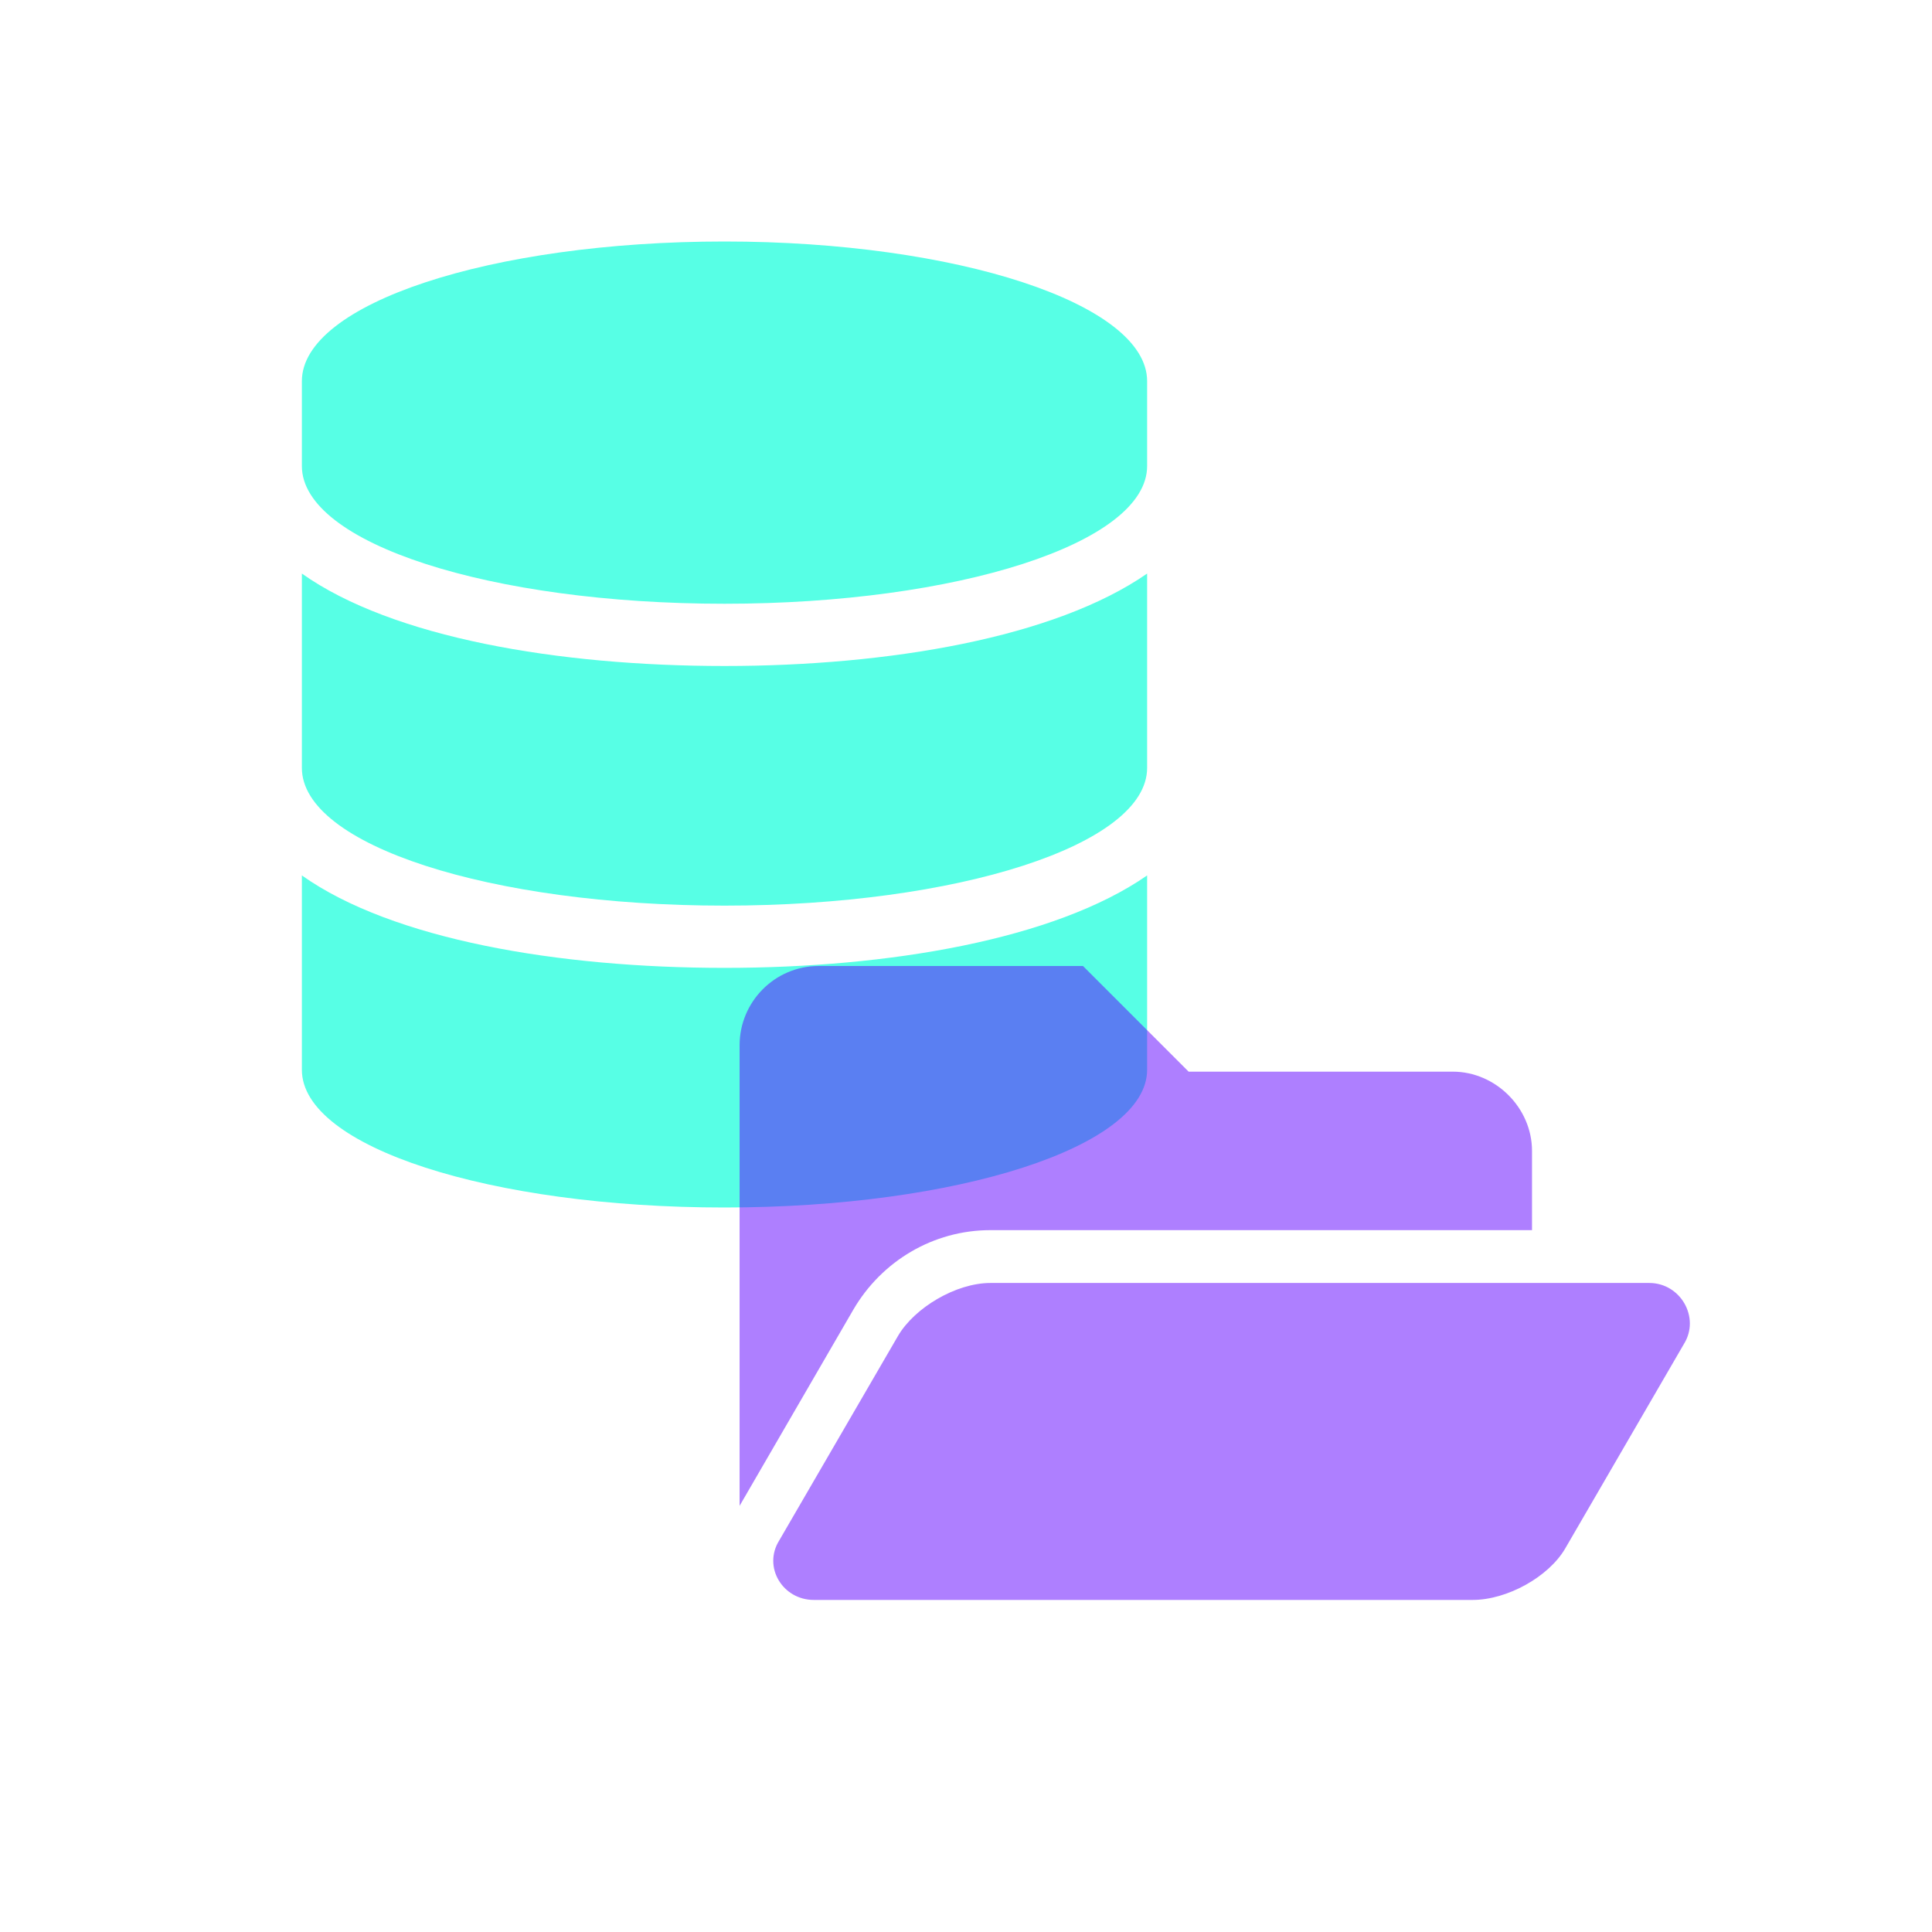
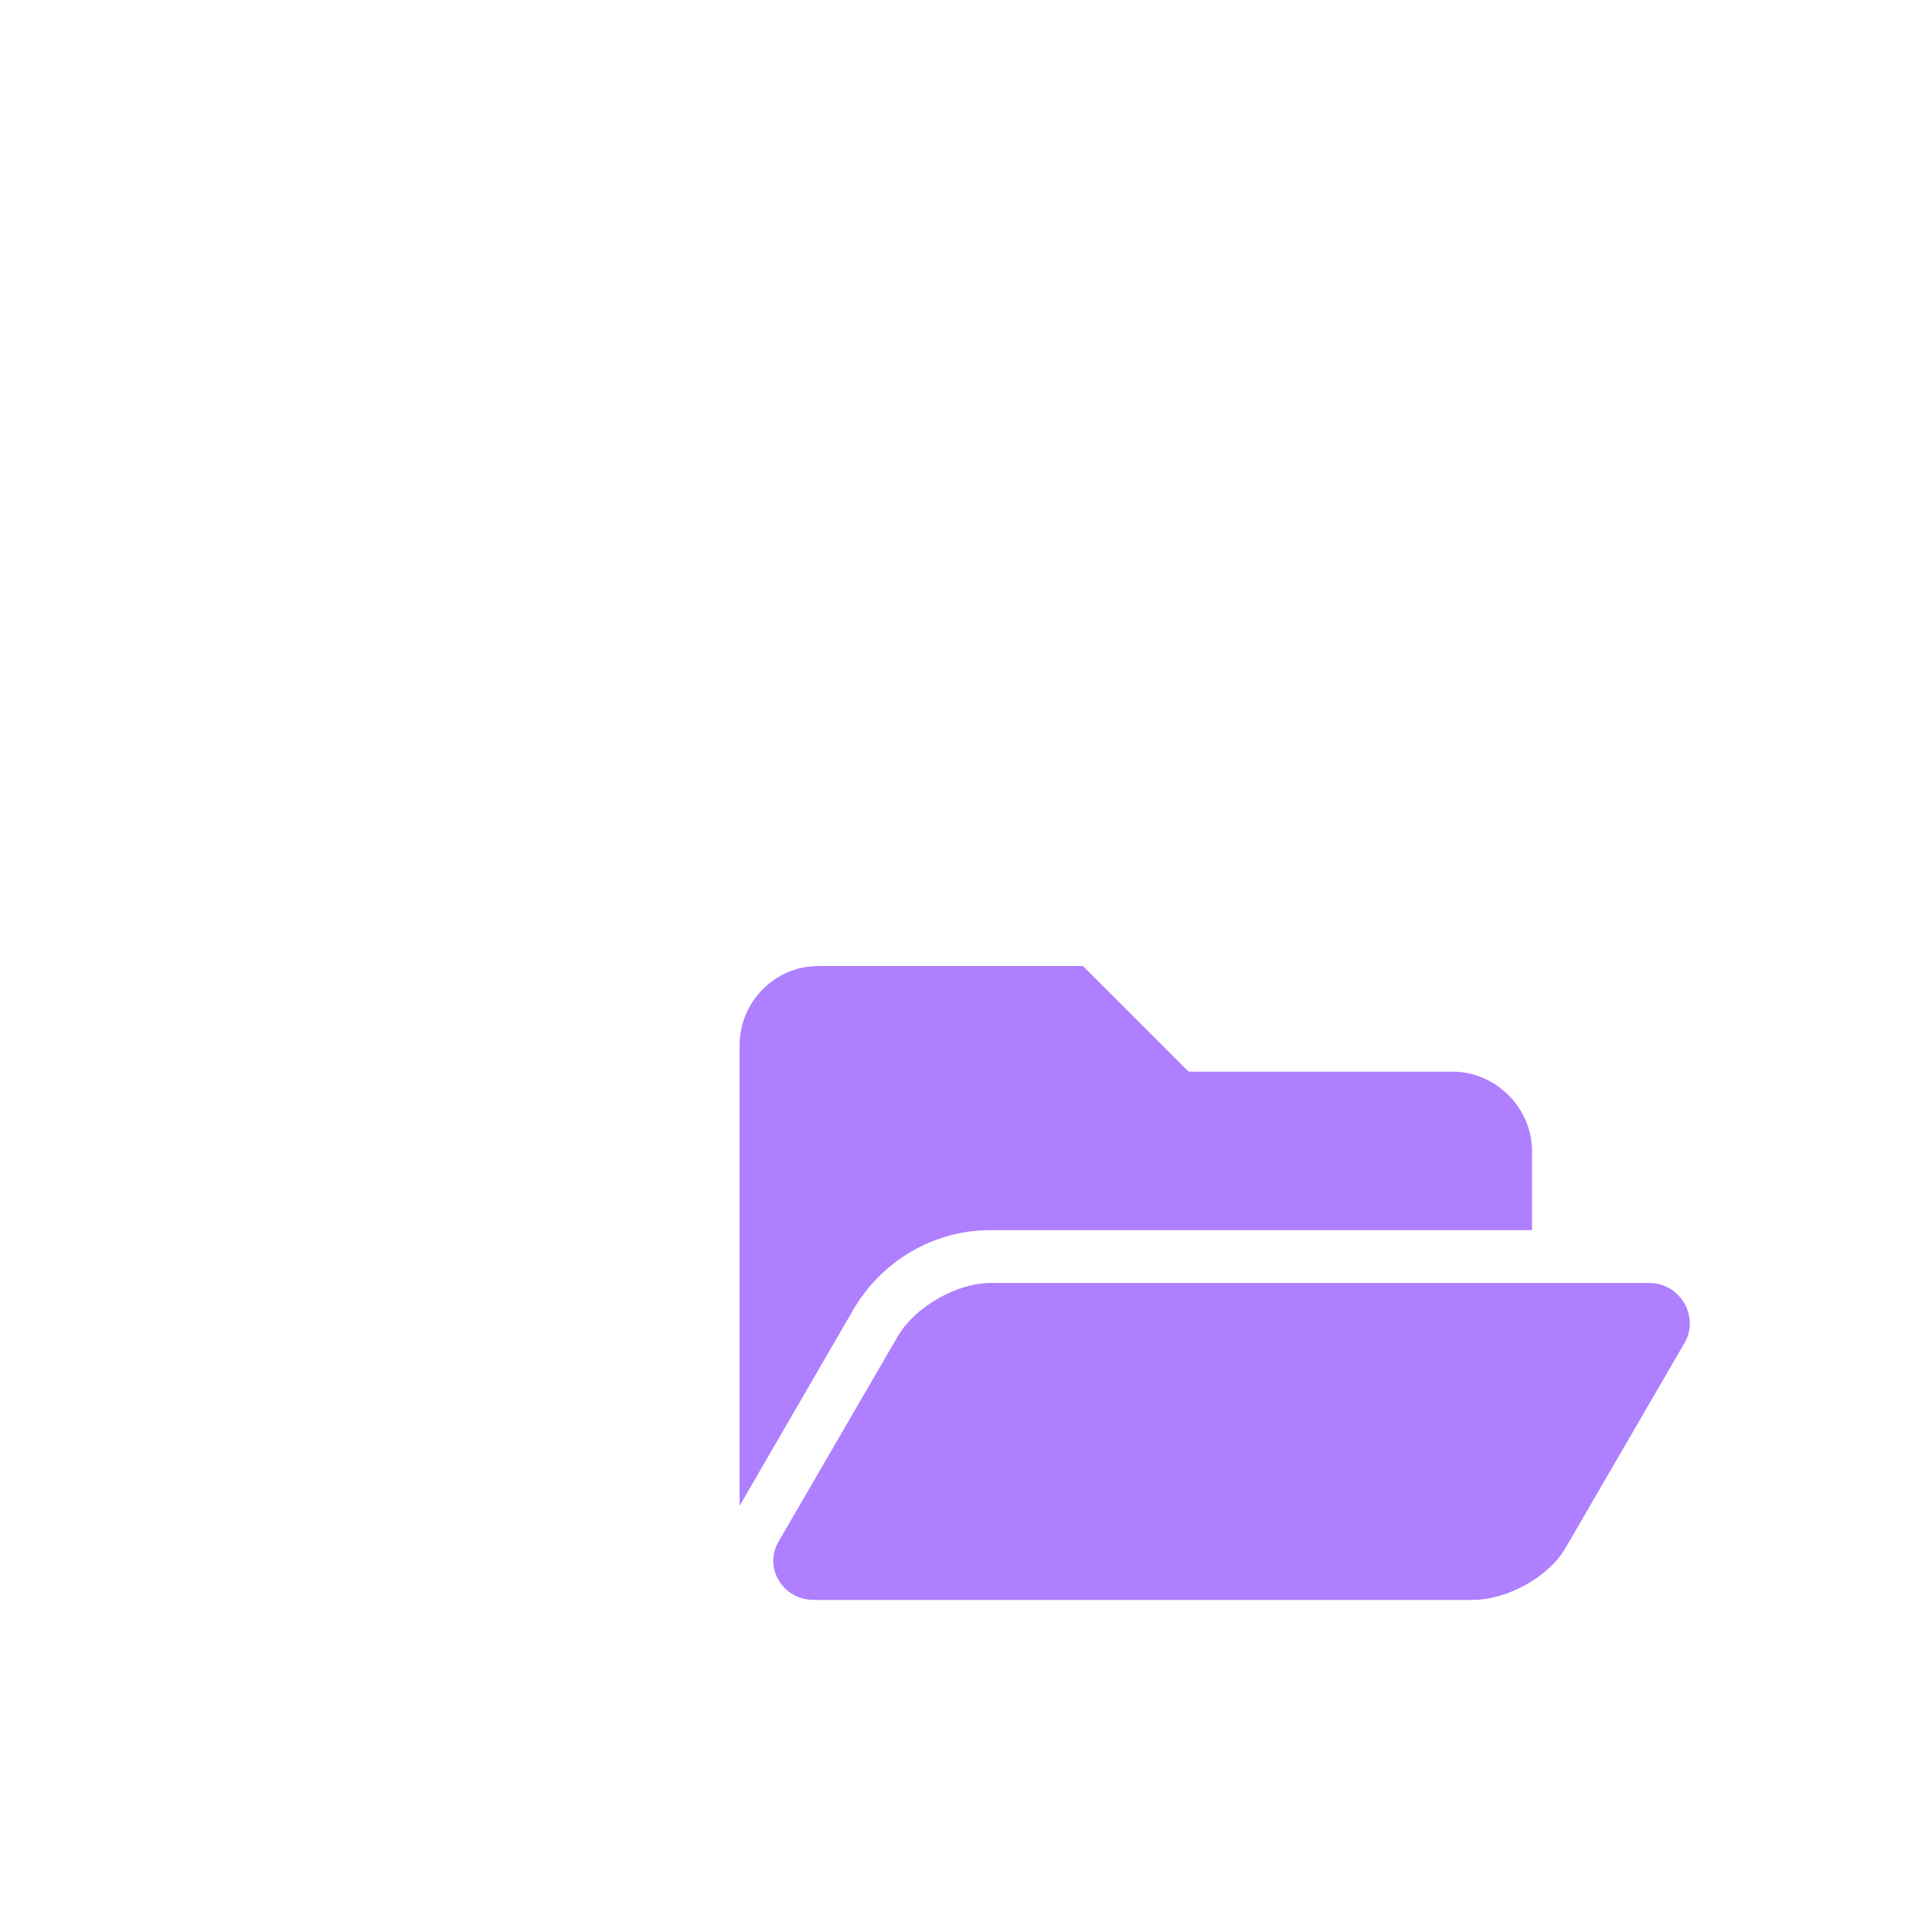
<svg xmlns="http://www.w3.org/2000/svg" width="64" height="64" viewBox="0 0 64 64" fill="none">
  <g id="icon_public">
-     <path id="database" d="M38 12.625C38 10.062 31.688 8 24 8C16.25 8 10 10.062 10 12.625V15.438C10 18 16.25 20 24 20C31.688 20 38 18 38 15.438V12.625ZM38 19C34.938 21.125 29.438 22.062 24 22.062C18.5 22.062 13 21.125 10 19V25.438C10 28 16.25 30 24 30C31.688 30 38 28 38 25.438V19ZM38 29C34.938 31.125 29.438 32.062 24 32.062C18.5 32.062 13 31.125 10 29V35.438C10 38 16.25 40 24 40C31.688 40 38 38 38 35.438V29Z" fill="#57FFE5" />
    <path id="folder-open" opacity="0.5" d="M55.781 44.523C56.328 43.648 55.672 42.5 54.633 42.5H32.812C31.664 42.5 30.297 43.32 29.75 44.25L25.812 51.031C25.266 51.906 25.922 53 26.961 53H48.781C49.93 53 51.297 52.234 51.844 51.305L55.781 44.523ZM32.812 40.75H50.75V38.125C50.75 36.703 49.547 35.5 48.125 35.5H39.375L35.875 32H27.125C25.648 32 24.5 33.203 24.5 34.625V49.883L28.273 43.375C29.203 41.789 30.898 40.75 32.812 40.75Z" fill="#5F00FF" />
  </g>
</svg>